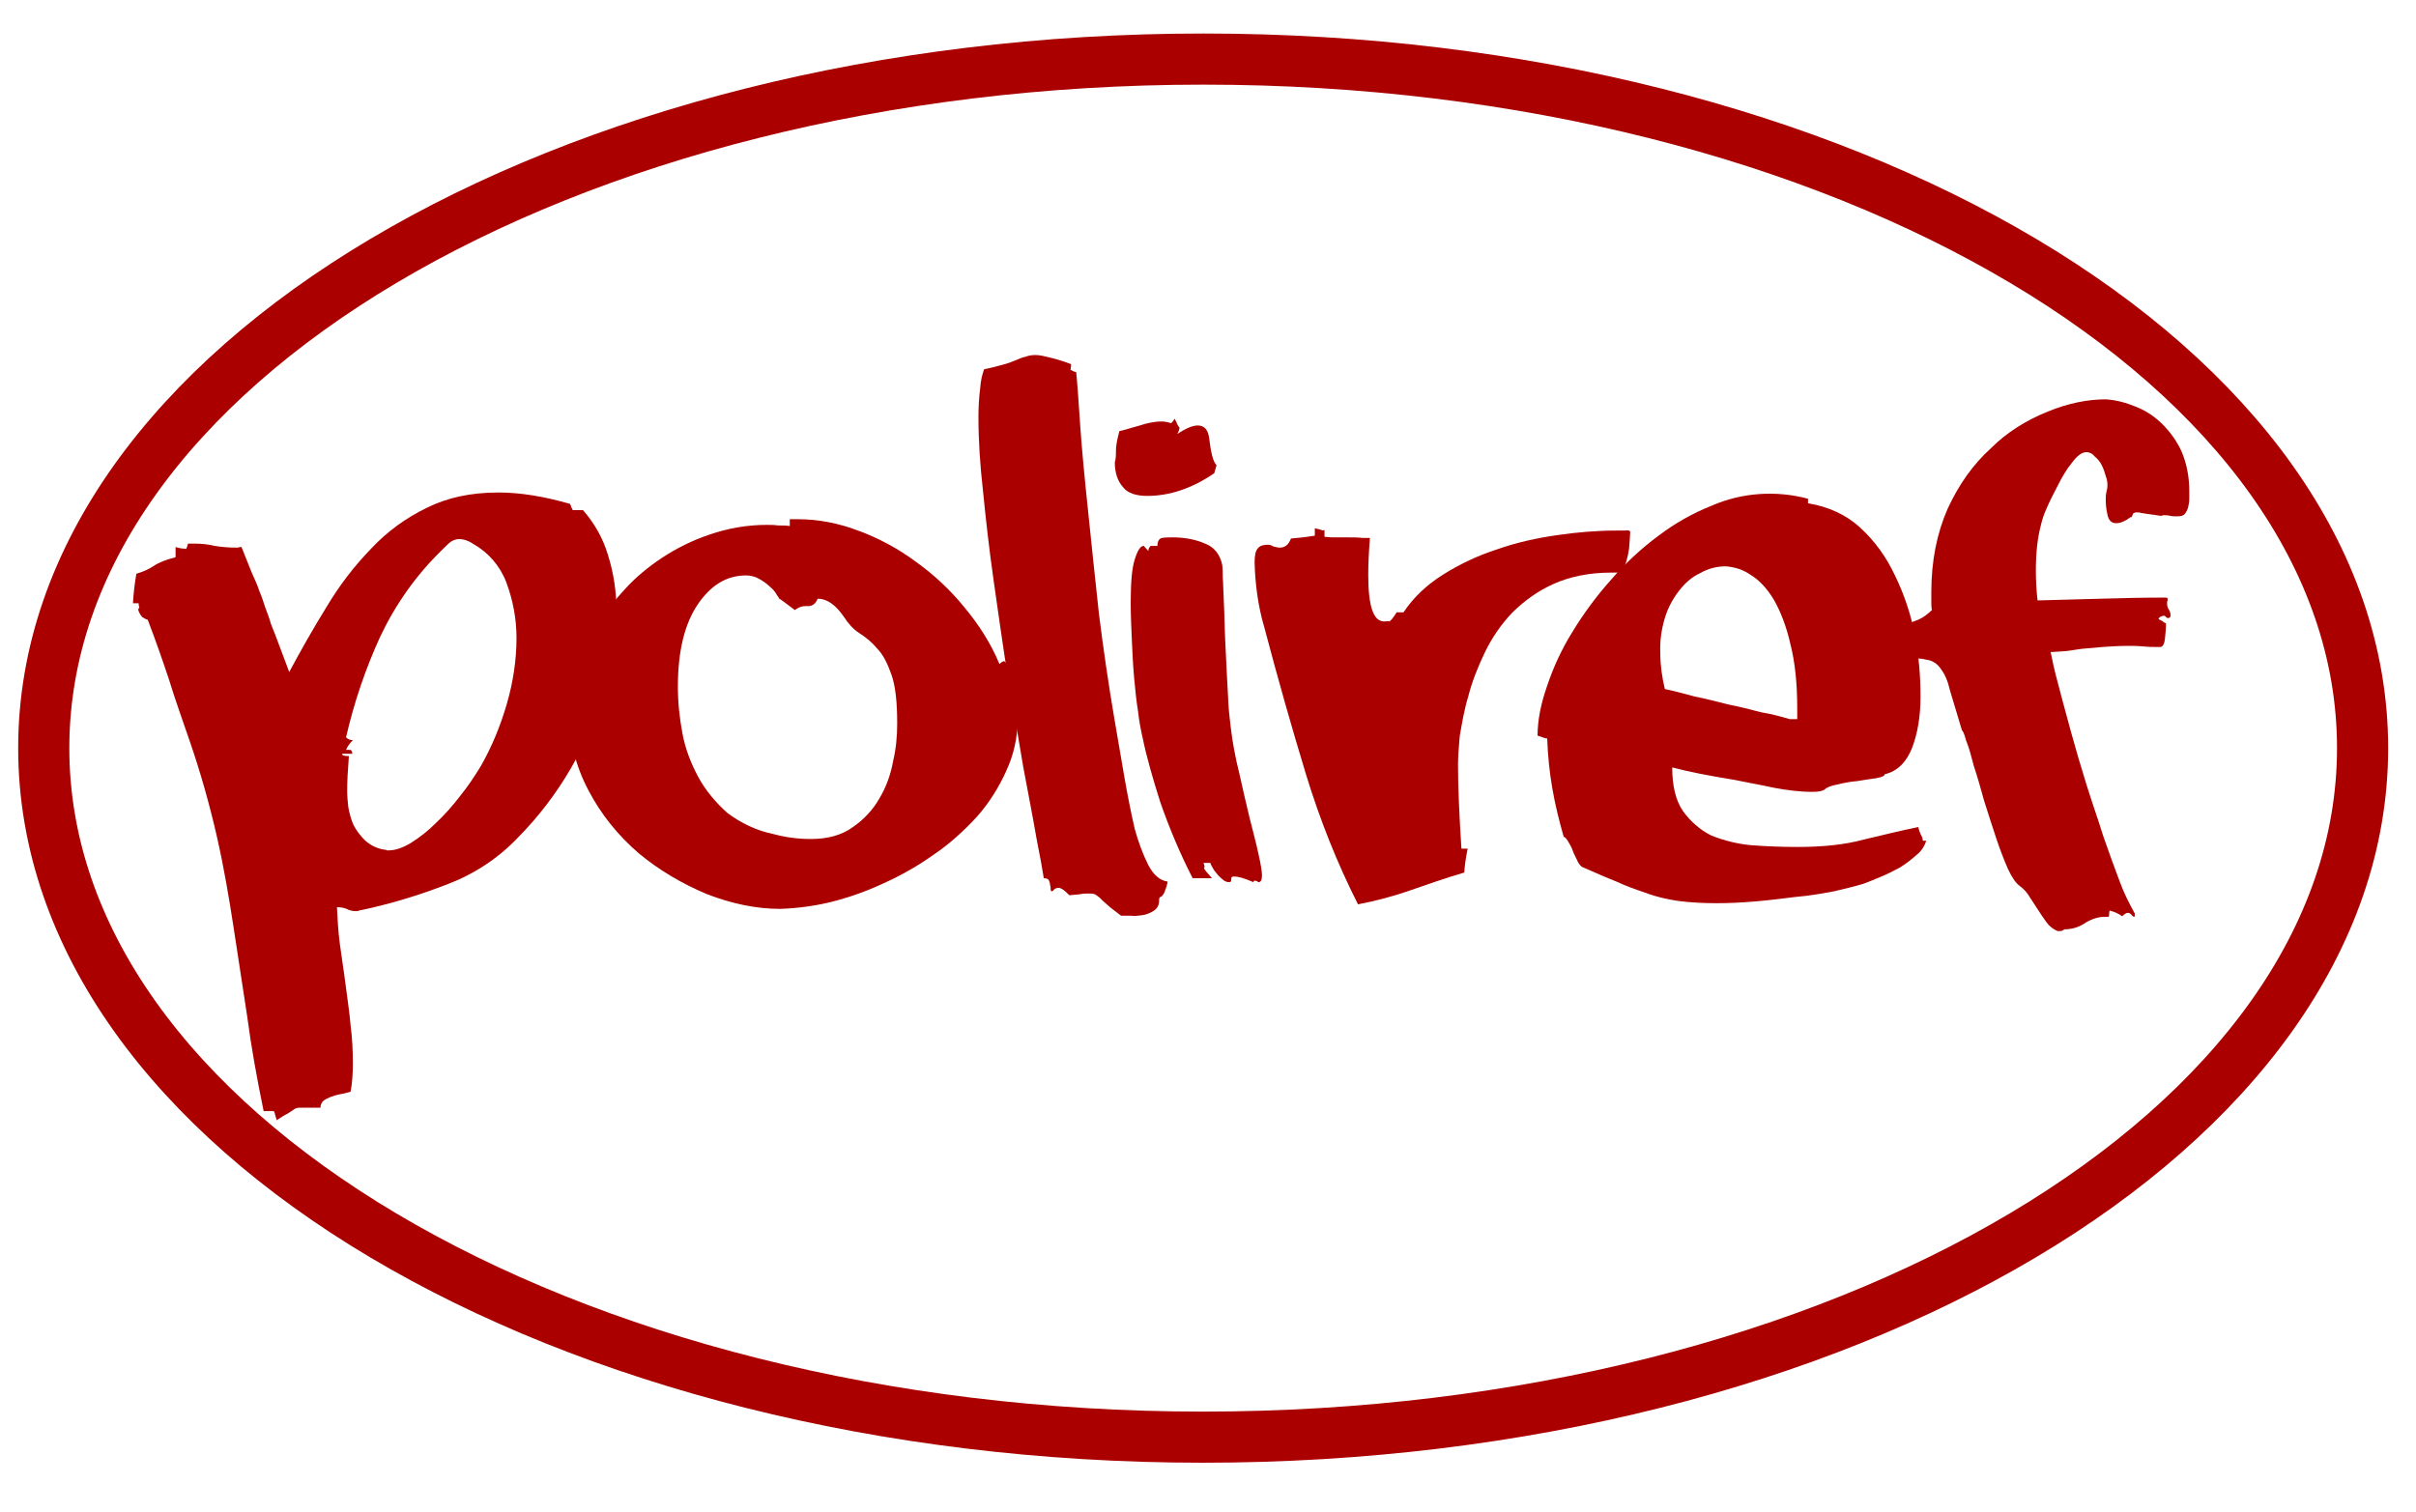
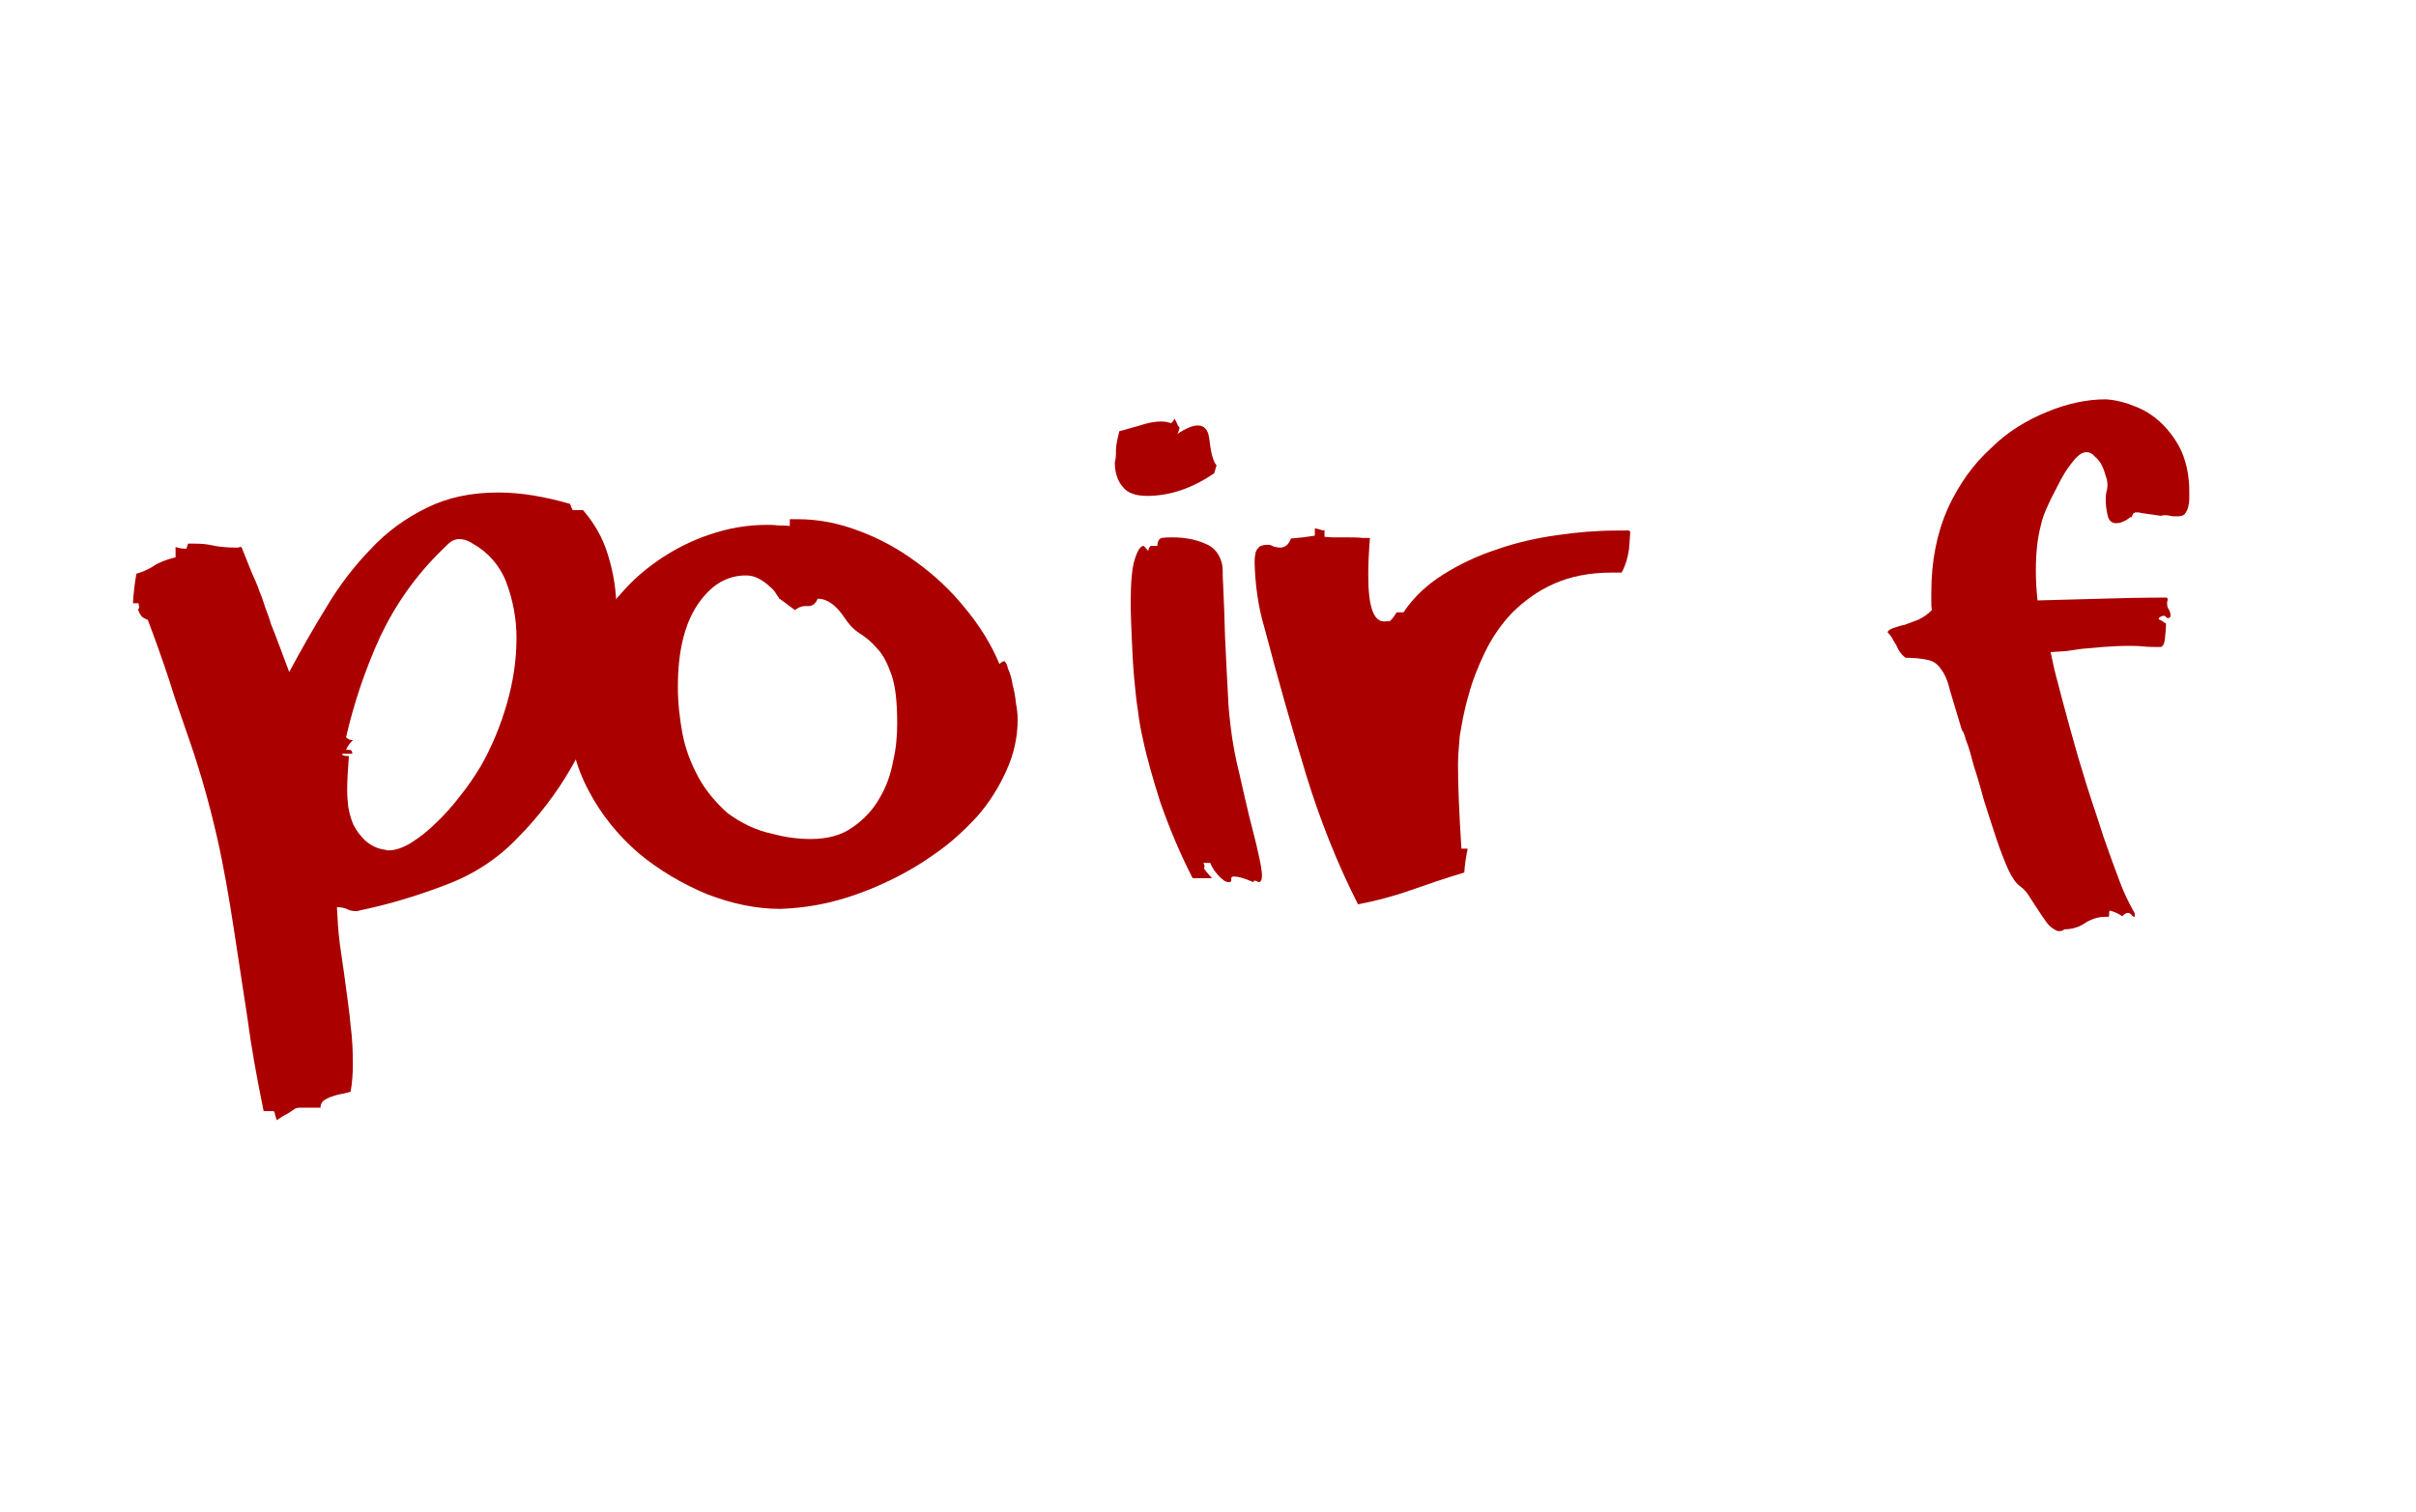
<svg xmlns="http://www.w3.org/2000/svg" version="1.1" id="svg2" x="0px" y="0px" viewBox="0 0 425.2 266.1" style="enable-background:new 0 0 425.2 266.1;" xml:space="preserve">
  <style type="text/css">
	.st0{fill:#AA0000;}
	.st1{fill:none;stroke:#AA0000;stroke-width:9;}
</style>
  <title>Poliref</title>
  <g id="layer1">
    <g id="text2985">
      <path id="path3006" class="st0" d="M48.7,197.2c-0.1-0.3-0.2-0.7-0.3-1c0-0.2-0.1-0.4-0.2-0.6h-1.8c-1.2-5.8-2.2-11.4-2.9-16.7    c-0.8-5.2-1.6-10.5-2.4-15.7c-0.8-5.2-1.7-10.5-2.9-15.8c-1.3-5.7-2.9-11.4-4.8-16.9c-1.3-3.8-2.6-7.4-3.7-11    c-1.2-3.6-2.4-7-3.7-10.4c-0.4-0.1-0.7-0.3-1-0.5c-0.2-0.3-0.4-0.5-0.5-0.8c-0.2-0.3-0.2-0.7-0.2-1l0.1,0.4c0.1,0,0.1,0,0.1-0.1    c0,0,0,0,0,0c0-0.1,0-0.2,0-0.3c-0.1-0.2-0.1-0.4-0.1-0.6h-1c0.1-1.8,0.3-3.5,0.6-5.2c1.1-0.3,2.2-0.8,3.1-1.4    c0.9-0.6,2.2-1.1,3.8-1.5v-1.8c0.6,0.2,1.2,0.3,1.9,0.3l0.3-0.9h1.1c1.2,0,2.4,0.1,3.6,0.4c1.2,0.2,2.4,0.3,3.6,0.3h0.5    c0.2-0.1,0.4-0.1,0.6-0.1c0.7,1.7,1.3,3.3,1.8,4.5c0.5,1.1,1,2.2,1.4,3.4c0.4,0.9,0.7,1.9,1,2.8c0.3,0.8,0.7,1.8,1,2.9    c0.4,1,0.9,2.2,1.4,3.6c0.5,1.3,1.1,2.9,1.8,4.8c2.1-3.9,4.3-7.8,6.6-11.5c2.2-3.7,4.8-7.1,7.8-10.2c2.8-3,6.1-5.4,9.8-7.2    c3.6-1.8,7.8-2.7,12.6-2.7c3.9,0,8.1,0.7,12.6,2c0.1,0.2,0.2,0.3,0.2,0.5l0.3,0.6h1.8c2,2.3,3.5,4.9,4.4,7.9    c1,3.2,1.5,6.5,1.5,9.9c0,4.1-0.7,8.6-2.1,13.5c-2.7,9.9-8,19-15.2,26.3c-3.4,3.6-7.6,6.4-12.3,8.2c-5.1,2-10.4,3.6-15.7,4.7    c-0.2,0.1-0.3,0.1-0.5,0.1c-0.6,0-1.2-0.1-1.7-0.4c-0.5-0.2-1.1-0.3-1.7-0.3c0.1,2,0.2,4.1,0.5,6.4c0.3,2.3,0.7,4.7,1,7.1    c0.3,2.4,0.7,4.9,0.9,7.3c0.3,2.3,0.4,4.5,0.4,6.8c0,1.7-0.1,3.3-0.4,4.9c-0.5,0.1-1,0.3-1.7,0.4c-0.6,0.1-1.2,0.3-1.8,0.5    c-0.5,0.2-0.9,0.4-1.3,0.7c-0.3,0.3-0.5,0.7-0.5,1.2h-3.4c-0.3,0-0.6,0-0.9,0.1c-0.2,0.1-0.4,0.2-0.5,0.3l-0.9,0.6    C49.9,196.4,49.3,196.8,48.7,197.2 M67.8,149.6c0.1,0,0.2,0,0.3,0.1h0.3c1.1,0,2.4-0.4,3.9-1.3c1.6-1,3.1-2.2,4.4-3.5    c1.6-1.5,3-3.1,4.3-4.8c1.3-1.6,2.5-3.4,3.6-5.2c2-3.5,3.5-7.2,4.6-11c1.1-3.8,1.7-7.7,1.7-11.6c0-3.3-0.6-6.6-1.8-9.8    c-1.1-2.9-3.2-5.3-5.9-6.8c-0.9-0.6-1.7-0.8-2.4-0.8c-0.5,0-1.1,0.2-1.5,0.5c-0.4,0.3-0.9,0.8-1.6,1.5c-4.5,4.4-8.1,9.5-10.8,15.2    c-2.6,5.7-4.6,11.6-6,17.7c0.3,0.3,0.7,0.5,1.2,0.5c-0.5,0.5-0.9,1-1.2,1.7c0.6,0,0.9,0,0.9,0.1c0.1,0.1,0.2,0.3,0.2,0.6h-1.8    c0,0.3,0.4,0.4,1.2,0.4c-0.2,2.5-0.3,4.5-0.3,6.1c0,1,0.1,2,0.2,2.9c0.2,1.1,0.5,2.2,0.9,3.1c0.5,1,1.2,1.9,2,2.7    C65.2,148.8,66.3,149.4,67.8,149.6" />
      <path id="path3008" class="st0" d="M105.4,109.5c1.4-2,2.9-4,4.6-5.8c1.9-2.1,4.1-3.9,6.5-5.5c2.6-1.7,5.4-3.1,8.4-4.1    c3.2-1.1,6.6-1.7,10-1.7c0.7,0,1.3,0,2,0.1c0.7,0,1.4,0,2.1,0.1v-1.2h1.4c3.6,0,7.2,0.7,10.6,2c3.6,1.3,7.1,3.2,10.2,5.5    c3.2,2.3,6.1,5,8.6,8.1c2.5,3,4.6,6.3,6.1,9.9c0.3-0.3,0.6-0.5,0.8-0.5s0.5,0.4,0.7,1.3c0.4,0.9,0.7,1.9,0.8,2.8    c0.3,1.1,0.5,2.2,0.6,3.3c0.2,1,0.3,2,0.3,2.9c0,3.1-0.7,6.2-2,9c-1.3,2.9-3,5.6-5.1,8c-2.3,2.5-4.8,4.8-7.6,6.7    c-2.8,2-5.8,3.7-8.9,5.1c-3,1.4-6.1,2.5-9.3,3.3c-2.9,0.7-5.9,1.1-8.9,1.2c-4.2,0-8.5-0.9-12.9-2.6c-4.3-1.8-8.4-4.2-12-7.2    c-3.6-3.1-6.6-6.8-8.8-11c-2.3-4.3-3.5-9.1-3.5-14C100.1,120.2,101.9,115,105.4,109.5 M136,146.8c2.2,0.6,4.4,0.9,6.7,0.9    c3,0,5.5-0.7,7.4-2.1c1.9-1.3,3.6-3.1,4.7-5.1c1.2-2,2-4.3,2.4-6.6c0.5-2.1,0.7-4.3,0.7-6.5c0-3.8-0.3-6.6-1-8.6    c-0.7-2-1.5-3.6-2.5-4.6c-0.9-1.1-2-2-3.1-2.7c-1.1-0.7-2-1.7-2.7-2.8c-1.5-2.2-3-3.3-4.7-3.3c-0.3,0.8-0.9,1.3-1.6,1.3h-0.6    c-0.7,0-1.3,0.3-1.8,0.7c-1.7-1.3-2.7-2-2.7-2v0.2c0-0.2-0.2-0.5-0.5-0.9c-0.3-0.6-0.8-1.1-1.3-1.5c-0.5-0.5-1.1-0.9-1.8-1.3    c-0.7-0.4-1.5-0.6-2.3-0.6c-3.4,0-6.2,1.7-8.5,5.1c-2.3,3.4-3.5,8.2-3.5,14.5c0,2.8,0.3,5.5,0.8,8.2c0.5,2.7,1.5,5.3,2.8,7.7    c1.3,2.4,3.1,4.5,5.1,6.3C130.4,144.9,133.1,146.2,136,146.8" />
-       <path id="path3010" class="st0" d="M197.3,161.2c-1-0.8-1.9-1.4-2.4-1.9c-0.6-0.5-1-0.9-1.4-1.3c-0.3-0.2-0.6-0.5-0.9-0.6    c-0.3-0.1-0.7-0.1-1-0.1c-0.5,0-0.9,0-1.4,0.1c-0.5,0.1-1.2,0.1-2,0.2c-0.8-0.8-1.4-1.3-1.9-1.3c-0.3,0-0.6,0.1-0.8,0.3    c-0.1,0.2-0.3,0.3-0.4,0.3s-0.2-0.1-0.2-0.4c0-0.2,0-0.5-0.1-0.7c0-0.3-0.1-0.6-0.2-0.8c-0.1-0.3-0.5-0.4-0.9-0.4    c-0.2-1.3-0.6-3.6-1.3-7.1c-0.6-3.5-1.4-7.6-2.3-12.4c-0.8-4.8-1.7-10.1-2.7-15.7c-0.9-5.7-1.7-11.4-2.5-17    c-0.8-5.6-1.4-10.9-1.9-16c-0.5-4.4-0.8-8.7-0.8-13.1c0-1.6,0.1-3.3,0.3-4.9c0.1-1.5,0.4-2.6,0.7-3.4c1.1-0.2,2.2-0.5,3.3-0.8    c0.8-0.2,1.6-0.5,2.3-0.8c0.5-0.2,1.1-0.5,1.7-0.6c0.5-0.2,1.1-0.3,1.7-0.3c0.8,0,1.6,0.2,2.4,0.4c1.3,0.3,2.6,0.7,3.9,1.2v0.3    c0,0.2-0.1,0.5-0.1,0.7l0.4,0.2c0.2,0.1,0.4,0.2,0.6,0.2c0.2,1.8,0.4,4.9,0.7,9.3c0.3,4.4,0.8,9.5,1.4,15.2    c0.6,5.7,1.2,11.7,1.9,18c0.8,6.4,1.7,12.5,2.7,18.4c0.6,3.6,1.2,7.1,1.8,10.5c0.6,3.4,1.2,6.4,1.8,9c0.6,2.2,1.4,4.4,2.4,6.4    c0.9,1.7,2,2.7,3.4,2.9c-0.1,0.6-0.3,1.2-0.5,1.7c-0.1,0.3-0.2,0.5-0.4,0.7c-0.1,0.2-0.3,0.3-0.4,0.3c-0.1,0.1-0.2,0.2-0.2,0.4    v0.2c0,0.8-0.3,1.4-0.9,1.8c-0.6,0.4-1.3,0.7-2,0.8c-0.7,0.1-1.4,0.2-2.1,0.1L197.3,161.2" />
      <path id="path3012" class="st0" d="M220.6,155.3c-1.6-0.7-2.7-1-3.4-1c-0.3,0-0.5,0.1-0.5,0.3v0.2c0,0.3-0.1,0.5-0.3,0.5    c-0.4,0-0.7-0.1-1-0.3c-0.4-0.3-0.7-0.6-1-0.9c-0.3-0.4-0.7-0.8-0.9-1.2c-0.2-0.3-0.4-0.7-0.5-1h-1.2c0.1,0.2,0.2,0.5,0.2,0.7    l-0.1,0.2c0,0.2,0.5,0.8,1.4,1.8h-3.4c-2.2-4.3-4.1-8.8-5.7-13.4c-1.3-4.1-2.4-7.9-3.1-11.3c-0.3-1.3-0.6-2.8-0.8-4.6    c-0.3-1.8-0.5-3.8-0.7-6c-0.2-2.2-0.3-4.4-0.4-6.6c-0.1-2.3-0.2-4.5-0.2-6.6c0-3.5,0.2-6,0.7-7.6c0.5-1.6,1-2.4,1.6-2.4    c0.3,0.3,0.5,0.6,0.8,0.9c0-0.4,0.2-0.7,0.4-0.9h1.2c0-0.8,0.3-1.3,0.8-1.4c0.6-0.1,1.3-0.1,1.9-0.1c1.9,0,3.9,0.3,5.7,1.1    c1.6,0.6,2.6,1.9,3,3.7c0.1,0.8,0.1,1.5,0.1,2.3c0.1,1.2,0.1,2.7,0.2,4.5c0.1,1.7,0.1,3.7,0.2,5.9c0.1,2.1,0.2,4.2,0.3,6.2    c0.1,2,0.2,3.9,0.3,5.7c0.1,1.7,0.3,3,0.4,4c0.3,2.6,0.8,5.3,1.5,8.1c0.6,2.7,1.2,5.3,1.8,7.8c0.6,2.4,1.2,4.6,1.6,6.5    c0.4,1.8,0.6,3,0.6,3.7c0,0.8-0.2,1.2-0.6,1.2C220.9,154.9,220.6,155,220.6,155.3 M213.7,83.3c-3.9,2.7-7.9,4-11.8,4    c-2,0-3.5-0.5-4.3-1.6c-0.9-1-1.4-2.5-1.4-4.3c0.2-0.7,0.2-1.3,0.2-2c0-1.2,0.3-2.3,0.6-3.5c0.9-0.2,2.1-0.6,3.6-1    c1.2-0.4,2.5-0.7,3.8-0.7c0.6,0,1.1,0.1,1.7,0.3l0.3-0.3c0.1-0.1,0.2-0.3,0.3-0.5c0.2,0.3,0.4,0.7,0.5,1c0.1,0.2,0.2,0.4,0.4,0.6    c-0.1,0.3-0.1,0.5-0.2,0.7l-0.2,0.4c1.5-1,2.7-1.5,3.6-1.5c1.1,0,1.8,0.7,2,2.2c0.3,2.6,0.7,4.2,1.3,4.8L213.7,83.3" />
      <path id="path3014" class="st0" d="M239,159.2c-3.7-7.3-6.7-14.9-9.1-22.7c-2.5-8.2-5-17-7.4-26.1c-1.1-3.7-1.6-7.6-1.7-11.4    c0-1.3,0.2-2.1,0.6-2.5c0.3-0.4,0.9-0.6,1.7-0.6c0.4,0,0.7,0.1,1,0.3c0.4,0.1,0.8,0.2,1.2,0.2c0.8,0,1.5-0.5,1.9-1.6l2.1-0.2    c0.7-0.1,1.4-0.2,2.1-0.3v-1.3c1,0.2,1.5,0.4,1.5,0.5c-0.1,0.1-0.1,0.1-0.2,0.1h-0.3c-0.3,0-0.4,0-0.4-0.1s0.1-0.1,0.2-0.1    c0.3,0,0.6,0,0.9-0.1v1.2l1.3,0.1h2.7c1,0,1.9,0,2.7,0.1h1.3c-0.2,2.5-0.3,4.7-0.3,6.5c0,5.5,0.9,8.2,2.8,8.2c0.2,0,0.5,0,0.7-0.1    c0,0.1,0,0.1,0.1,0.1c0,0,0,0,0,0c0.3,0,0.7-0.5,1.4-1.6h1.2c1.8-2.7,4.2-4.9,6.9-6.6c3-1.9,6.2-3.4,9.6-4.5c3.4-1.2,7-2,10.6-2.5    c3.4-0.5,6.9-0.8,10.4-0.8h1.5c0.6-0.1,0.9,0,0.9,0.3c0,0.6-0.1,1.5-0.2,2.9c-0.2,1.5-0.6,2.9-1.3,4.2h-1.8c-3.9,0-7.3,0.7-10.2,2    c-2.7,1.2-5.2,3-7.3,5.1c-2,2.1-3.6,4.5-4.8,7c-1.2,2.5-2.2,5-2.9,7.7c-0.7,2.3-1.1,4.7-1.5,7c-0.2,2.2-0.3,3.9-0.3,5.1    c0,3.6,0.2,8.5,0.6,14.7h1.1c-0.3,1.4-0.5,2.8-0.6,4.2c-3.4,1-6.5,2.1-9.4,3.1C245.2,157.8,242.1,158.6,239,159.2" />
-       <path id="path3016" class="st0" d="M278.4,152.6c-0.4-0.3-0.7-0.8-0.9-1.3c-0.3-0.6-0.6-1.2-0.8-1.8c-0.2-0.5-0.5-1-0.8-1.5    c-0.2-0.3-0.4-0.6-0.7-0.7c-0.8-2.8-1.5-5.6-2-8.5c-0.5-2.9-0.8-5.8-0.9-8.8c-0.3,0-0.6-0.1-0.8-0.2l-0.9-0.3    c0-2.7,0.6-5.7,1.7-8.8c1.1-3.3,2.6-6.5,4.4-9.4c2-3.3,4.3-6.4,6.8-9.2c2.5-2.9,5.3-5.5,8.4-7.8c2.9-2.2,6.1-4,9.4-5.3    c5.3-2.3,11.3-2.7,16.9-1.2v0.8c3.6,0.6,6.7,2,9.2,4.3c2.6,2.4,4.6,5.2,6.1,8.4c1.6,3.3,2.8,6.8,3.5,10.5c0.7,3.6,1,7.2,1,10.8    c0,3.5-0.5,6.5-1.5,9.1c-1,2.5-2.6,4.1-4.8,4.6c0,0.3-0.5,0.5-1.5,0.7c-0.9,0.1-2,0.3-3.3,0.5c-1.2,0.1-2.3,0.3-3.5,0.6    c-1.1,0.2-1.9,0.5-2.3,0.9c-0.4,0.3-1.2,0.4-2.2,0.4c-2.2,0-4.4-0.3-6.6-0.7c-2.3-0.5-4.6-0.9-7-1.4c-4.3-0.7-8-1.4-11-2.2    c0,3.2,0.6,5.8,1.9,7.7c1.3,1.8,3,3.3,5,4.3c2.3,0.9,4.7,1.5,7.1,1.7c2.7,0.2,5.3,0.3,8.1,0.3c4.4,0,8.3-0.4,11.6-1.3    c3.4-0.8,6.6-1.6,9.6-2.2c0.1,0.4,0.2,0.8,0.4,1.2c0.2,0.4,0.4,0.7,0.4,1.2h0.6c-0.3,1-0.9,1.9-1.7,2.5c-0.9,0.8-1.9,1.6-2.9,2.2    c-1.1,0.6-2.3,1.2-3.5,1.7c-1.2,0.5-2.2,0.9-3,1.2c-1.7,0.5-3.4,0.9-5.1,1.3c-2.1,0.4-4.4,0.8-6.8,1c-2.4,0.3-4.8,0.6-7.2,0.8    c-2.4,0.2-4.6,0.3-6.6,0.3c-2.3,0-4.6-0.1-6.9-0.4c-1.9-0.3-3.8-0.7-5.6-1.4c-1.8-0.6-3.5-1.2-5.2-2    C282.7,154.5,280.7,153.6,278.4,152.6 M315,126.6h1.3v-2c0-4.3-0.4-8.1-1.2-11.2c-0.7-3.1-1.7-5.7-2.9-7.8c-1.2-2-2.6-3.5-4.1-4.4    c-1.3-0.9-2.8-1.4-4.4-1.5c-1.6,0-3.1,0.4-4.5,1.2c-1.5,0.7-2.7,1.8-3.7,3.1c-1.1,1.4-2,3.1-2.5,4.8c-0.6,2-0.9,4.1-0.8,6.2    c0,2.1,0.3,4.2,0.8,6.3c1.5,0.3,3.3,0.8,5.2,1.3c2,0.4,3.9,0.9,5.9,1.4c2,0.4,4,0.9,5.9,1.4C311.9,125.7,313.6,126.2,315,126.6" />
      <path id="path3018" class="st0" d="M362.1,163.9c-0.7-0.3-1.4-0.8-1.9-1.5c-0.5-0.7-1-1.4-1.5-2.2l-1.5-2.3    c-0.4-0.7-1-1.4-1.7-1.9c-0.7-0.5-1.4-1.5-2.1-3c-0.7-1.6-1.4-3.4-2.1-5.5c-0.7-2.1-1.4-4.3-2.1-6.5c-0.6-2.2-1.2-4.3-1.8-6.1    c-0.5-1.9-0.9-3.4-1.4-4.6c-0.3-1.2-0.6-1.7-0.7-1.7c-0.9-3-1.6-5.3-2.1-7c-0.4-1.7-0.9-2.9-1.6-3.8c-0.5-0.8-1.3-1.4-2.2-1.6    c-1.3-0.3-2.6-0.4-3.9-0.4c-0.2,0-0.4-0.2-0.7-0.5c-0.4-0.4-0.7-0.9-0.9-1.4c-0.3-0.6-0.7-1.1-0.9-1.6c-0.3-0.4-0.5-0.7-0.8-1    c0.1-0.3,0.4-0.5,0.9-0.7c0.7-0.2,1.4-0.5,2.1-0.6c0.8-0.3,1.6-0.6,2.4-0.9c0.9-0.4,1.7-1,2.4-1.7c-0.1-0.5-0.1-1-0.1-1.6v-1.5    c0-5.6,1-10.5,2.9-14.8c2-4.3,4.5-7.8,7.6-10.6c2.8-2.8,6.2-4.9,9.9-6.4c3.6-1.5,7.1-2.2,10.3-2.2c1.8,0.1,3.6,0.6,5.3,1.3    c1.8,0.7,3.4,1.8,4.7,3.1c1.4,1.4,2.6,3.1,3.4,4.9c0.9,2.2,1.3,4.5,1.3,6.8c0,0.4,0,0.9,0,1.5c0,0.5-0.1,0.9-0.2,1.4    c-0.1,0.4-0.3,0.8-0.6,1.2c-0.3,0.3-0.7,0.4-1.4,0.4c-0.4,0-0.8,0-1.2-0.1c-0.4-0.1-0.8-0.1-1.3-0.1c0,0.1-0.1,0.1-0.3,0.1    c-0.3,0-0.6-0.1-0.8-0.1c-0.4-0.1-0.9-0.1-1.4-0.2l-1.3-0.2c-0.3-0.1-0.6-0.1-0.8-0.1c-0.2,0-0.3,0-0.3,0.1h-0.1    c-0.1,0-0.2,0.1-0.3,0.4c-0.1,0.3-0.2,0.4-0.3,0.4L375,91c-0.4,0.3-0.8,0.6-1.3,0.8c-0.4,0.2-0.8,0.3-1.3,0.3    c-0.8,0-1.3-0.5-1.5-1.5c-0.2-0.9-0.3-1.7-0.3-2.6c0-0.4,0-0.8,0.1-1.3c0.1-0.4,0.2-0.8,0.2-1.3c0-0.5-0.1-1.1-0.3-1.6    c-0.2-0.7-0.4-1.3-0.7-1.9c-0.3-0.6-0.7-1.1-1.3-1.6c-0.3-0.4-0.8-0.7-1.4-0.7c-0.8,0-1.6,0.6-2.5,1.8c-1,1.2-1.8,2.6-2.5,4    c-0.8,1.5-1.5,2.9-2.1,4.3c-0.4,0.9-0.7,1.8-0.9,2.7c-0.6,2.2-0.9,4.9-0.9,8c0,1.8,0.1,3.6,0.3,5.3c4-0.1,7.7-0.2,11.1-0.3    c3.5-0.1,7.3-0.2,11.4-0.2c0.3,0,0.4,0.1,0.4,0.3c0,0.1,0,0.3-0.1,0.4c0,0.1,0,0.3,0,0.4c0,0.4,0.1,0.7,0.3,1    c0.2,0.3,0.3,0.7,0.3,1c0,0.3-0.1,0.5-0.4,0.5c0,0-0.1,0-0.1,0c-0.1,0-0.3-0.1-0.3-0.2c-0.1-0.1-0.2-0.2-0.4-0.2    c-0.2,0-0.4,0.1-0.6,0.2c-0.2,0.1-0.3,0.3-0.3,0.4c0.2,0.1,0.4,0.2,0.6,0.3c0.1,0.1,0.3,0.2,0.4,0.3c0.2,0.1,0.3,0.1,0.3,0.2    c0,0.9-0.1,1.9-0.2,2.8c-0.1,0.8-0.4,1.3-0.8,1.3c-1,0-2,0-3-0.1c-1-0.1-1.9-0.1-2.7-0.1c-1.5,0-3,0.1-4.5,0.2    c-1.2,0.1-2.3,0.2-3.4,0.3c-1,0.1-1.9,0.3-2.8,0.4c-0.9,0.1-1.9,0.1-2.9,0.2c0.3,1.5,0.7,3.4,1.4,5.9c0.6,2.4,1.4,5.2,2.2,8.2    c0.8,2.9,1.7,6,2.7,9.2c1,3.2,2.1,6.3,3,9.2c1,2.9,2,5.6,2.9,8c0.7,1.9,1.6,3.7,2.6,5.5v0.3c0,0.2,0,0.3-0.1,0.3    c-0.1,0-0.3-0.1-0.5-0.4c-0.2-0.2-0.4-0.3-0.6-0.3c-0.3,0-0.6,0.2-1,0.6c-0.7-0.5-1.4-0.8-2.2-1c-0.1,0.2-0.1,0.4-0.1,0.6    c0,0.2,0,0.4-0.1,0.5h-0.7c-1,0-2.1,0.3-3.3,1c-1.1,0.8-2.4,1.2-3.8,1.2C362.9,164,362.5,163.9,362.1,163.9" />
-       <path id="path3002" class="st1" d="M415.8,131.7c0,67-91.4,121.3-204.1,121.3S7.7,198.7,7.7,131.7S99.1,10.4,211.8,10.4    S415.8,64.7,415.8,131.7z" />
    </g>
  </g>
</svg>